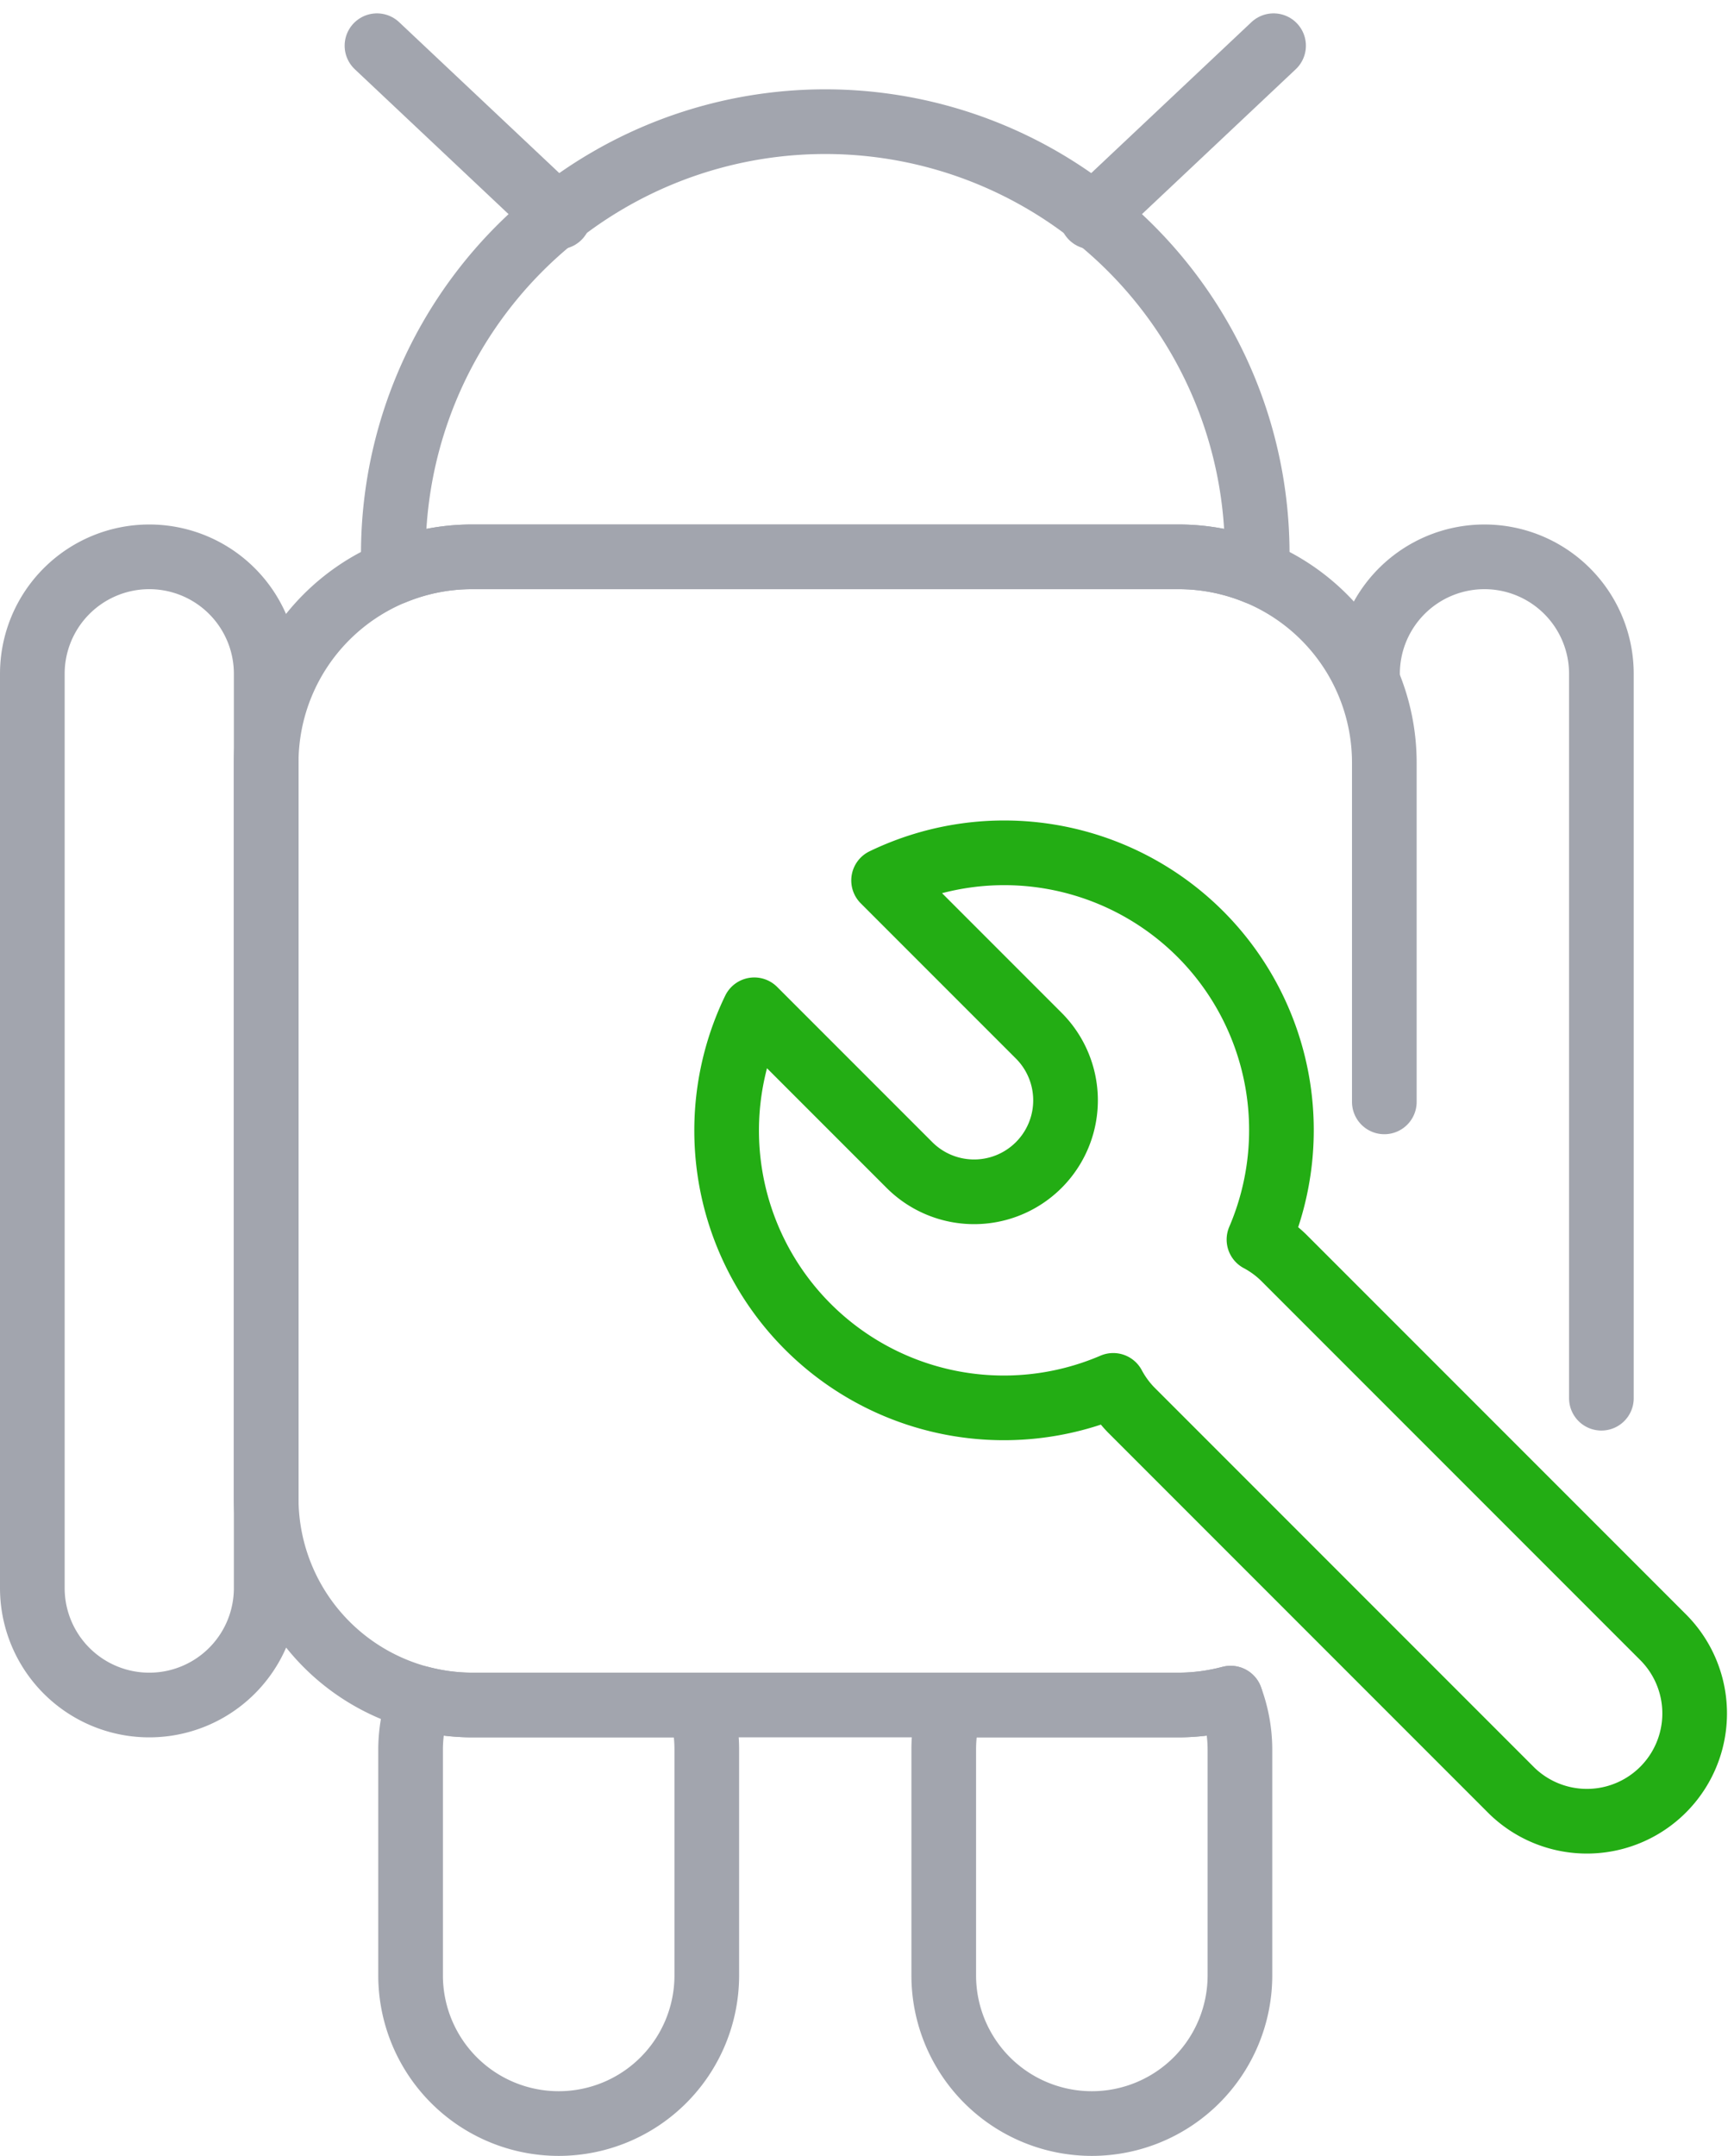
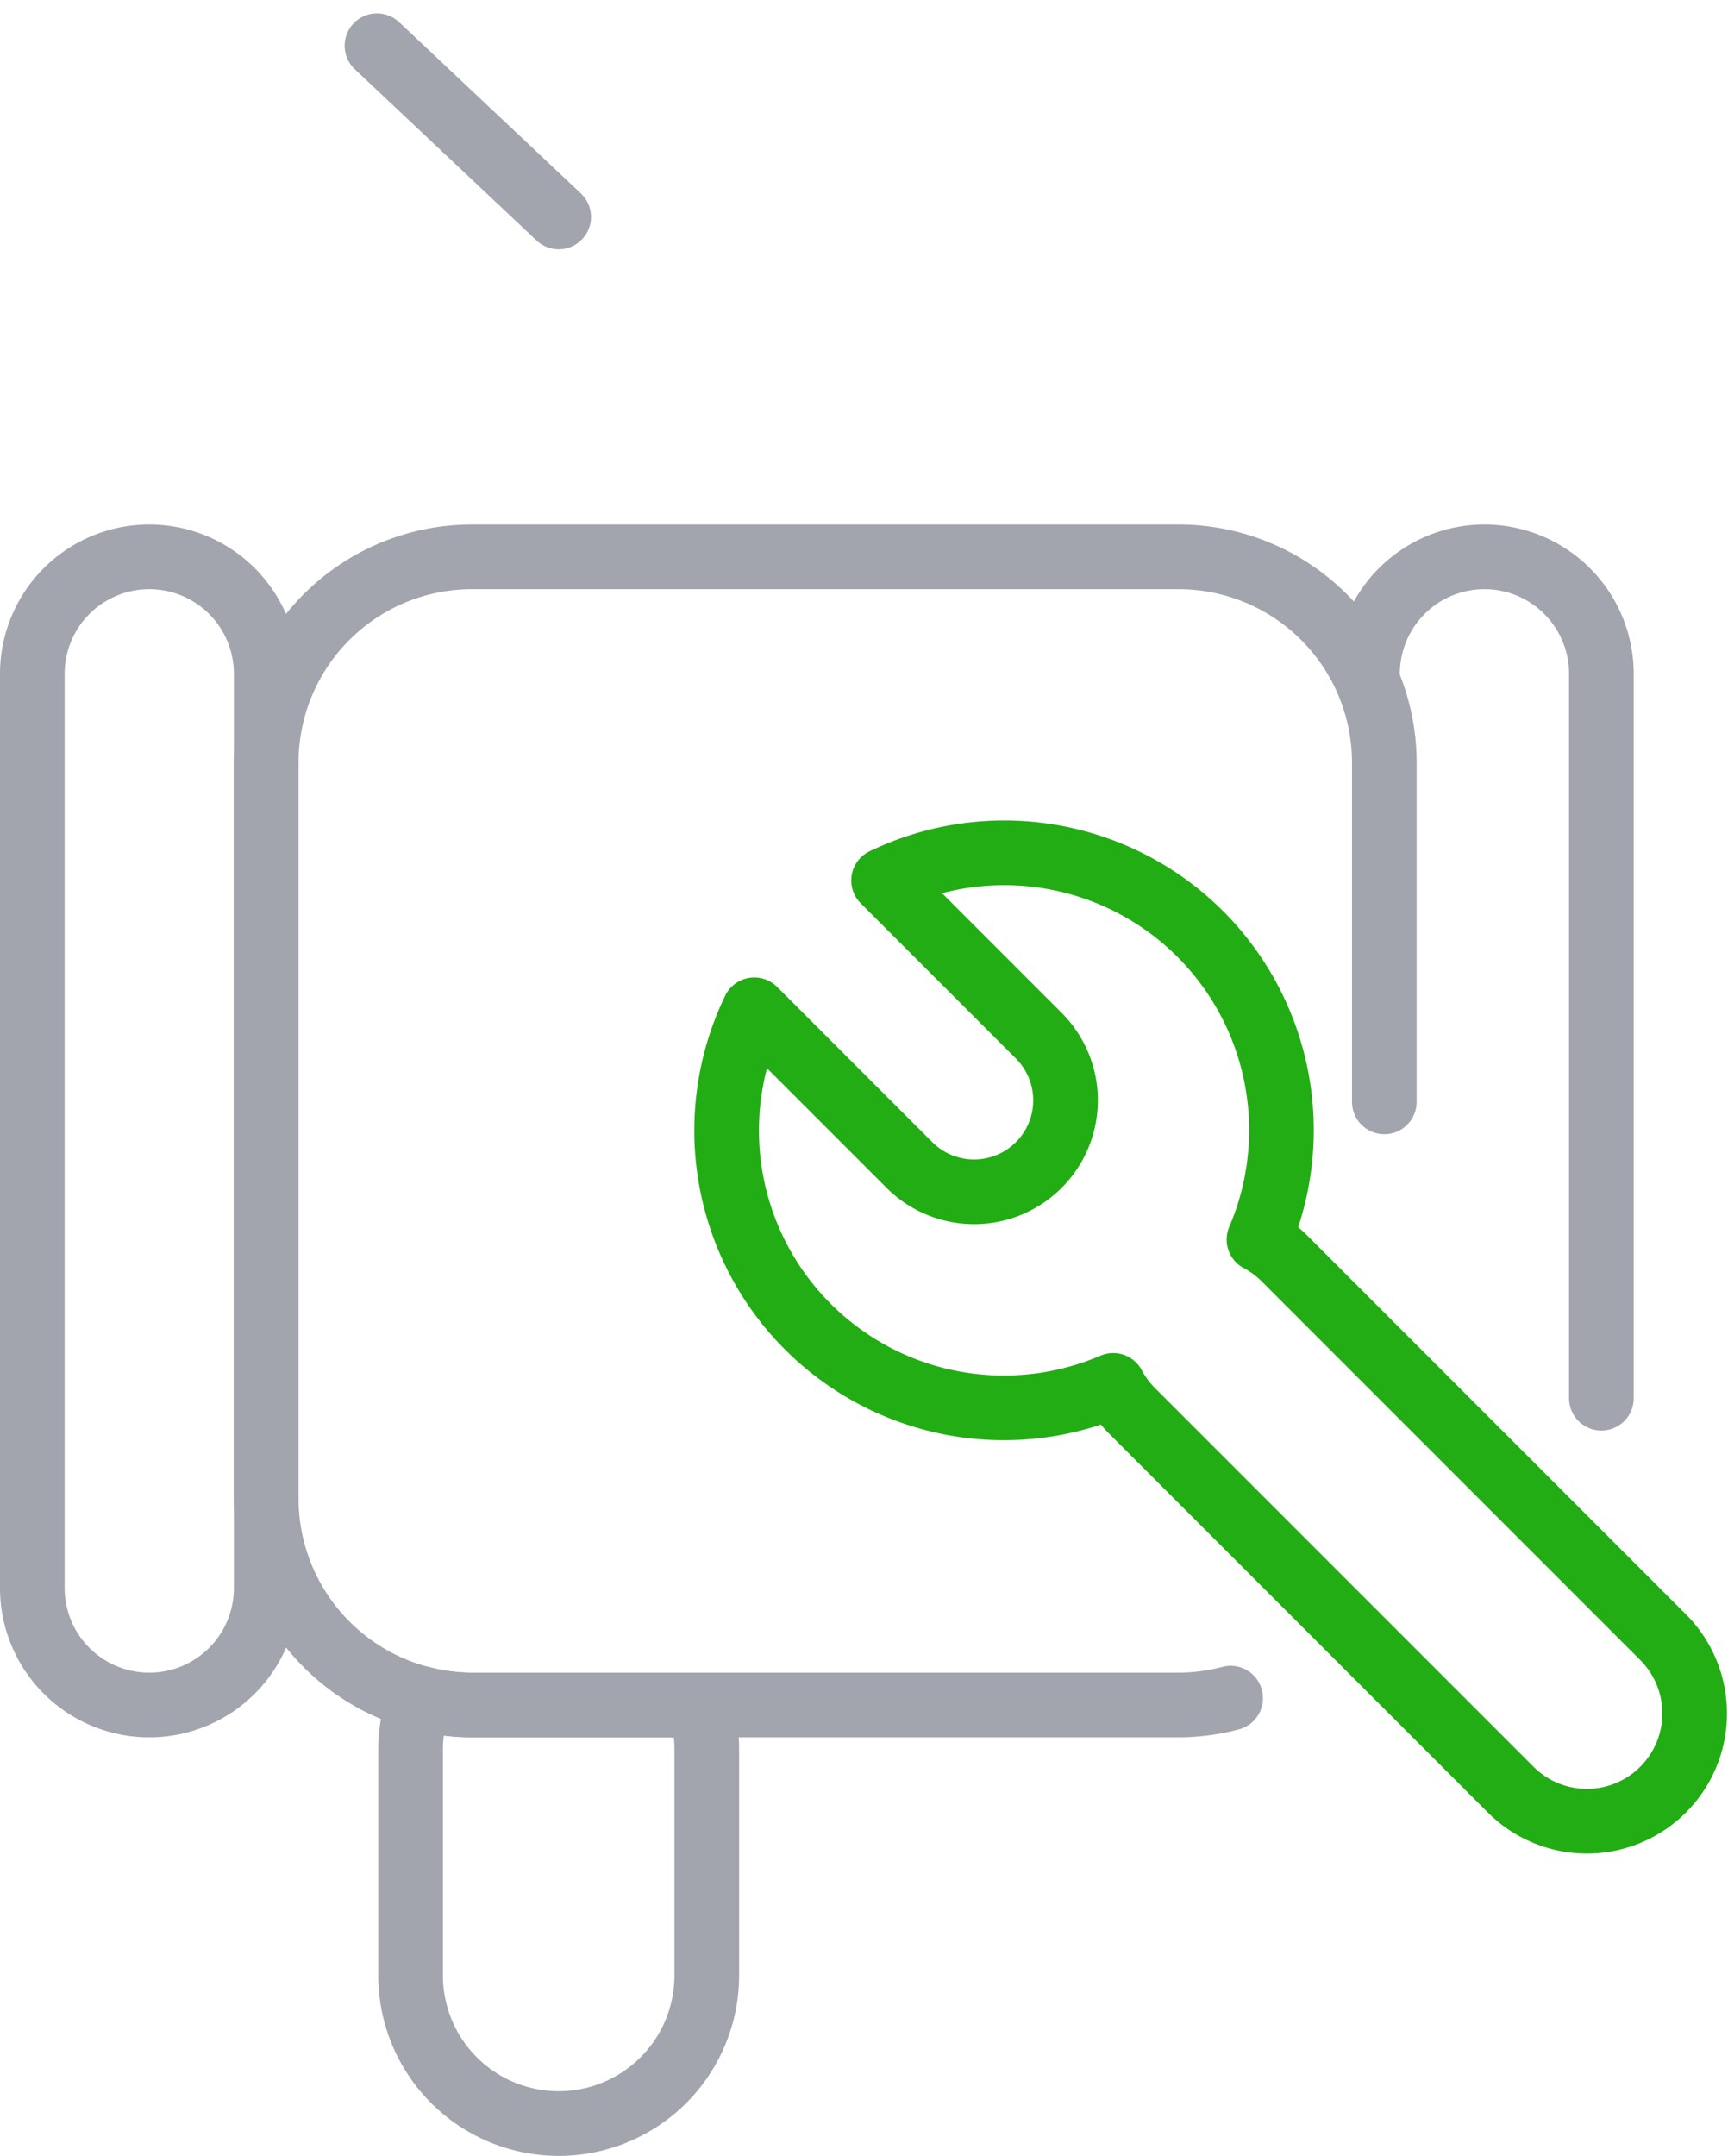
<svg xmlns="http://www.w3.org/2000/svg" width="80.182" height="99.998" viewBox="0 0 80.182 99.998">
  <g id="Group_1176" data-name="Group 1176" transform="translate(-368.816 -1641.66)">
    <g id="Group_947" data-name="Group 947">
-       <path id="Path_1207" data-name="Path 1207" d="M423.506,1667.488a9.513,9.513,0,0,1,3.628.718c.008-.238.018-.477.018-.718a20.043,20.043,0,1,0-40.085,0c0,.241.009.48.018.718a9.521,9.521,0,0,1,3.628-.718Z" fill="none" stroke="#a2a5ae" stroke-linecap="round" stroke-linejoin="round" stroke-width="3" />
      <path id="Path_1208" data-name="Path 1208" d="M381.168,1715.319a5.425,5.425,0,0,1-5.425,5.426h0a5.426,5.426,0,0,1-5.427-5.426v-42.405a5.427,5.427,0,0,1,5.427-5.426h0a5.425,5.425,0,0,1,5.425,5.426Z" fill="none" stroke="#a2a5ae" stroke-linecap="round" stroke-linejoin="round" stroke-width="3" />
-       <path id="Path_1209" data-name="Path 1209" d="M432.271,1672.914a5.426,5.426,0,0,1,5.426-5.426h0a5.427,5.427,0,0,1,5.426,5.426v33.6" fill="none" stroke="#a2a5ae" stroke-linecap="round" stroke-linejoin="round" stroke-width="3" />
+       <path id="Path_1209" data-name="Path 1209" d="M432.271,1672.914a5.426,5.426,0,0,1,5.426-5.426a5.427,5.427,0,0,1,5.426,5.426v33.6" fill="none" stroke="#a2a5ae" stroke-linecap="round" stroke-linejoin="round" stroke-width="3" />
      <path id="Path_1210" data-name="Path 1210" d="M388.3,1720.426a6.863,6.863,0,0,0-.432,2.38v10.48a6.872,6.872,0,0,0,13.744,0v-10.48a6.823,6.823,0,0,0-.317-2.061H390.713A9.549,9.549,0,0,1,388.3,1720.426Z" fill="none" stroke="#a2a5ae" stroke-linecap="round" stroke-linejoin="round" stroke-width="3" />
-       <path id="Path_1211" data-name="Path 1211" d="M412.923,1720.745a6.854,6.854,0,0,0-.316,2.061v10.48a6.872,6.872,0,0,0,13.744,0v-10.48a6.84,6.84,0,0,0-.433-2.38,9.543,9.543,0,0,1-2.412.319Z" fill="none" stroke="#a2a5ae" stroke-linecap="round" stroke-linejoin="round" stroke-width="3" />
      <path id="Path_1212" data-name="Path 1212" d="M433.051,1692.769v-15.736a9.55,9.55,0,0,0-9.545-9.545H390.713a9.55,9.55,0,0,0-9.545,9.545V1711.2a9.586,9.586,0,0,0,9.545,9.545h32.793a9.543,9.543,0,0,0,2.412-.319" fill="none" stroke="#a2a5ae" stroke-linecap="round" stroke-linejoin="round" stroke-width="3" />
      <line id="Line_86" data-name="Line 86" x2="8.432" y2="7.943" transform="translate(386.308 1643.78)" fill="none" stroke="#a2a5ae" stroke-linecap="round" stroke-linejoin="round" stroke-width="3" />
-       <line id="Line_87" data-name="Line 87" x1="8.433" y2="7.943" transform="translate(419.479 1643.78)" fill="none" stroke="#a2a5ae" stroke-linecap="round" stroke-linejoin="round" stroke-width="3" />
    </g>
    <path id="Path_1230" data-name="Path 1230" d="M424.511,1684.982a12.873,12.873,0,0,0-14.695-2.484l7.2,7.2a4.242,4.242,0,1,1-6,6l-7.2-7.2a12.864,12.864,0,0,0,16.656,17.421,5.026,5.026,0,0,0,.822,1.13l17.666,17.666a5,5,0,0,0,7.071-7.07l-17.666-17.666a5.012,5.012,0,0,0-1.131-.823A12.873,12.873,0,0,0,424.511,1684.982Z" fill="none" stroke="#23ad14" stroke-linecap="round" stroke-linejoin="round" stroke-width="3" />
  </g>
</svg>